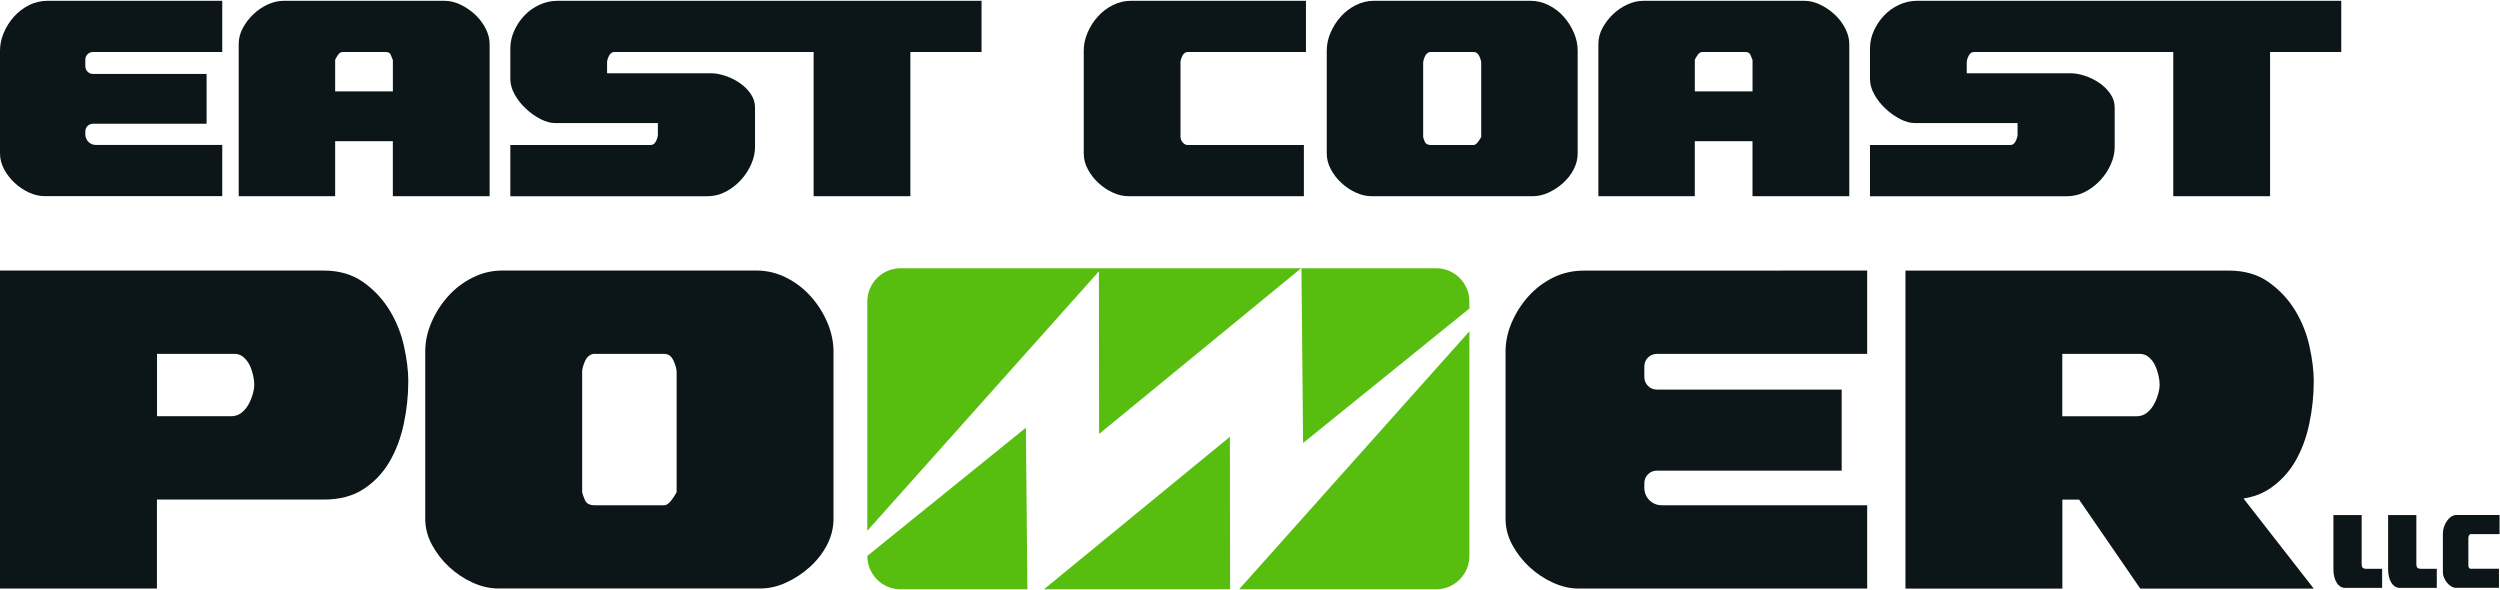
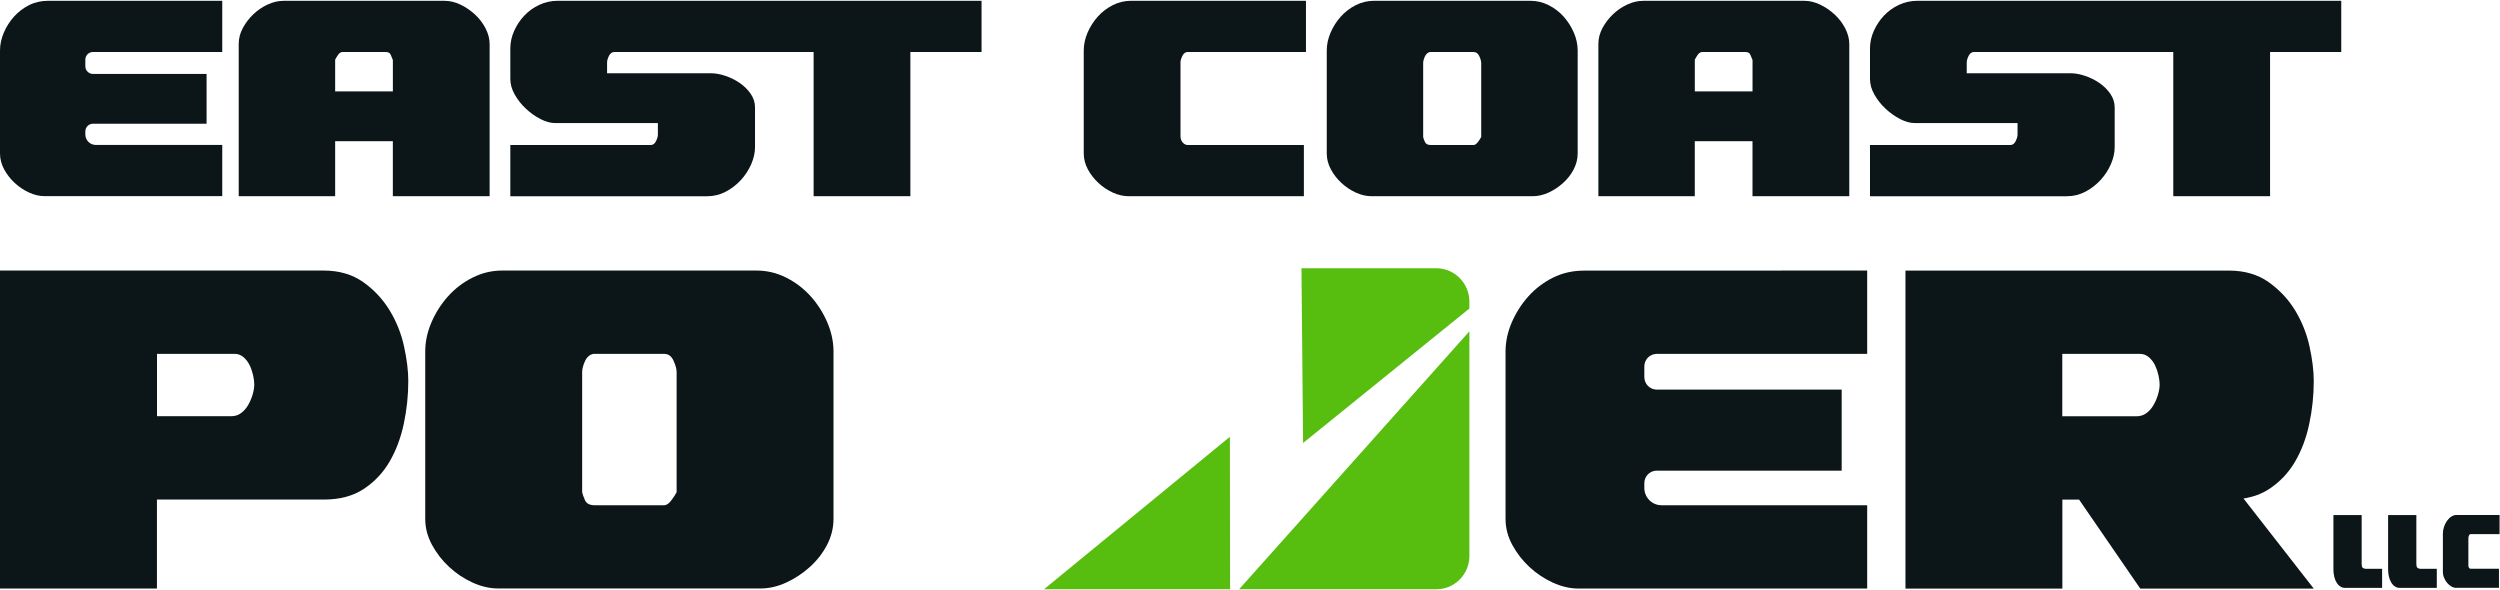
<svg xmlns="http://www.w3.org/2000/svg" width="161" height="38" viewBox="0 0 161 38" fill="none">
  <path d="M84.104 0.051V3.349H76.492C76.343 3.349 76.228 3.431 76.146 3.596C76.065 3.761 76.024 3.903 76.024 4.022V8.822C76.038 8.972 76.091 9.095 76.18 9.192C76.269 9.289 76.372 9.338 76.492 9.338H83.97V12.636H72.686C72.345 12.636 72.004 12.558 71.663 12.401C71.322 12.244 71.014 12.038 70.74 11.783C70.464 11.529 70.238 11.239 70.06 10.909C69.882 10.58 69.793 10.236 69.793 9.878V3.259C69.793 2.872 69.875 2.487 70.038 2.104C70.202 1.724 70.421 1.38 70.695 1.072C70.968 0.765 71.293 0.52 71.663 0.331C72.033 0.145 72.427 0.051 72.843 0.051H84.104Z" fill="#0C1518" />
  <path d="M98.552 0.051C98.968 0.051 99.362 0.145 99.732 0.331C100.102 0.518 100.427 0.765 100.701 1.072C100.974 1.38 101.193 1.724 101.356 2.104C101.52 2.484 101.602 2.869 101.602 3.259V9.878C101.602 10.236 101.515 10.58 101.344 10.909C101.174 11.239 100.948 11.529 100.664 11.783C100.383 12.038 100.071 12.244 99.73 12.401C99.389 12.558 99.047 12.636 98.706 12.636H88.336C87.995 12.636 87.653 12.558 87.312 12.401C86.971 12.244 86.663 12.038 86.39 11.783C86.113 11.529 85.887 11.239 85.71 10.909C85.532 10.58 85.443 10.236 85.443 9.878V3.259C85.443 2.872 85.525 2.487 85.688 2.104C85.851 1.724 86.07 1.38 86.344 1.072C86.618 0.765 86.942 0.52 87.312 0.331C87.682 0.145 88.076 0.051 88.492 0.051H98.552ZM91.652 8.822C91.666 8.897 91.702 9.001 91.762 9.137C91.822 9.272 91.947 9.338 92.142 9.338H94.9C94.989 9.338 95.083 9.275 95.179 9.146C95.275 9.018 95.347 8.911 95.39 8.822V4.066C95.39 3.947 95.35 3.797 95.268 3.618C95.186 3.438 95.064 3.349 94.9 3.349H92.096C91.947 3.378 91.837 3.477 91.762 3.639C91.688 3.804 91.652 3.947 91.652 4.066V8.822Z" fill="#0C1518" />
  <path d="M112.861 12.636V9.093H109.144V12.636H102.935V2.833C102.935 2.475 103.024 2.131 103.202 1.801C103.38 1.472 103.605 1.177 103.882 0.915C104.156 0.654 104.463 0.445 104.804 0.288C105.146 0.13 105.487 0.053 105.828 0.053H116.198C116.54 0.053 116.881 0.135 117.222 0.3C117.563 0.465 117.876 0.678 118.157 0.939C118.438 1.201 118.664 1.499 118.837 1.835C119.007 2.172 119.094 2.504 119.094 2.833V12.636H112.861ZM109.146 5.884H112.863V3.865C112.82 3.775 112.774 3.666 112.729 3.54C112.686 3.412 112.573 3.349 112.395 3.349H109.636C109.516 3.349 109.418 3.409 109.336 3.528C109.254 3.649 109.189 3.753 109.146 3.843V3.865V5.884Z" fill="#0C1518" />
  <path d="M136.163 0.051H135.442H123.476C123.061 0.051 122.667 0.138 122.297 0.31C121.927 0.482 121.602 0.714 121.328 1.005C121.054 1.295 120.836 1.625 120.672 1.993C120.509 2.358 120.427 2.736 120.427 3.126V5.078C120.427 5.422 120.523 5.763 120.716 6.1C120.908 6.436 121.148 6.739 121.439 7.008C121.727 7.277 122.04 7.497 122.373 7.669C122.707 7.841 123.022 7.926 123.32 7.926H129.93V8.667C129.93 8.785 129.889 8.928 129.808 9.093C129.726 9.258 129.611 9.34 129.462 9.34H120.427V12.638H133.114C133.53 12.638 133.921 12.541 134.294 12.348C134.664 12.154 134.99 11.902 135.272 11.597C135.553 11.292 135.776 10.95 135.94 10.575C136.103 10.202 136.185 9.834 136.185 9.476V6.916C136.185 6.601 136.091 6.311 135.906 6.042C135.721 5.773 135.485 5.54 135.204 5.347C134.923 5.153 134.616 4.998 134.282 4.887C133.948 4.773 133.633 4.717 133.335 4.717H126.658V4.022C126.658 3.901 126.698 3.761 126.78 3.596C126.862 3.431 126.977 3.349 127.126 3.349H135.442H136.163H139.959V12.636H146.192V3.349H150.777V0.051H136.163Z" fill="#0C1518" />
  <path d="M0 17.423H20.825C21.839 17.423 22.694 17.672 23.396 18.171C24.098 18.67 24.662 19.278 25.099 19.997C25.534 20.716 25.842 21.489 26.022 22.315C26.202 23.143 26.294 23.884 26.294 24.54C26.294 25.465 26.198 26.383 26.003 27.296C25.808 28.209 25.501 29.025 25.08 29.742C24.66 30.459 24.102 31.045 23.415 31.495C22.726 31.946 21.875 32.171 20.861 32.171H10.106V37.901H0V17.423ZM10.106 26.805H14.888C15.13 26.805 15.342 26.737 15.522 26.604C15.705 26.47 15.854 26.299 15.976 26.093C16.096 25.887 16.192 25.662 16.267 25.417C16.339 25.175 16.375 24.954 16.375 24.761C16.375 24.591 16.351 24.395 16.303 24.177C16.252 23.959 16.183 23.746 16.087 23.538C15.988 23.332 15.856 23.155 15.688 23.007C15.52 22.862 15.325 22.787 15.109 22.787H10.111V26.805H10.106Z" fill="#0C1518" />
  <path d="M48.717 17.423C49.392 17.423 50.031 17.576 50.636 17.881C51.239 18.186 51.763 18.588 52.21 19.084C52.657 19.583 53.013 20.143 53.279 20.763C53.544 21.383 53.678 22.01 53.678 22.642V33.408C53.678 33.992 53.539 34.554 53.263 35.087C52.986 35.622 52.616 36.096 52.157 36.511C51.699 36.925 51.191 37.259 50.636 37.516C50.081 37.77 49.526 37.898 48.971 37.898H32.094C31.539 37.898 30.984 37.77 30.429 37.516C29.874 37.261 29.372 36.927 28.925 36.511C28.478 36.096 28.11 35.622 27.82 35.087C27.529 34.551 27.385 33.992 27.385 33.408V22.642C27.385 22.01 27.517 21.383 27.784 20.763C28.05 20.143 28.406 19.583 28.853 19.084C29.3 18.585 29.824 18.183 30.429 17.881C31.032 17.576 31.671 17.423 32.346 17.423H48.717ZM37.491 31.696C37.515 31.82 37.575 31.989 37.671 32.207C37.767 32.428 37.974 32.537 38.286 32.537H42.777C42.923 32.537 43.072 32.432 43.231 32.227C43.387 32.021 43.503 31.844 43.575 31.696V23.959C43.575 23.765 43.507 23.521 43.375 23.228C43.243 22.935 43.044 22.79 42.777 22.79H38.214C37.971 22.838 37.791 22.998 37.671 23.264C37.551 23.533 37.491 23.763 37.491 23.957V31.696Z" fill="#0C1518" />
  <path d="M120.247 17.423V22.79H106.695C106.253 22.79 105.895 23.15 105.895 23.596V24.284C105.895 24.729 106.253 25.09 106.695 25.09H118.604V30.309H106.695C106.253 30.309 105.895 30.669 105.895 31.115V31.423C105.895 32.038 106.39 32.537 107.001 32.537H120.247V37.903H101.666C101.111 37.903 100.556 37.775 100.001 37.52C99.446 37.266 98.944 36.932 98.497 36.515C98.05 36.101 97.683 35.627 97.392 35.092C97.101 34.556 96.957 33.997 96.957 33.413V22.647C96.957 22.015 97.089 21.387 97.356 20.767C97.623 20.148 97.978 19.588 98.425 19.089C98.874 18.588 99.403 18.186 100.011 17.881C100.626 17.573 101.311 17.428 101.996 17.428L120.247 17.423Z" fill="#0C1518" />
  <path d="M25.299 12.636V9.093H21.584V12.636H15.373V2.833C15.373 2.475 15.462 2.131 15.64 1.801C15.818 1.472 16.043 1.177 16.32 0.915C16.594 0.654 16.901 0.445 17.242 0.288C17.584 0.13 17.925 0.053 18.266 0.053H28.636C28.978 0.053 29.319 0.135 29.66 0.3C30.001 0.465 30.314 0.678 30.595 0.939C30.876 1.201 31.102 1.499 31.275 1.835C31.445 2.172 31.532 2.504 31.532 2.833V12.636H25.299ZM21.584 5.884H25.301V3.865C25.258 3.775 25.212 3.666 25.167 3.54C25.123 3.412 25.011 3.349 24.833 3.349H22.074C21.954 3.349 21.856 3.409 21.774 3.528C21.692 3.649 21.628 3.753 21.584 3.843V3.865V5.884Z" fill="#0C1518" />
  <path d="M48.601 0.051H47.88H35.914C35.499 0.051 35.105 0.138 34.735 0.31C34.365 0.482 34.04 0.714 33.766 1.005C33.492 1.295 33.274 1.625 33.11 1.993C32.947 2.358 32.865 2.736 32.865 3.126V5.078C32.865 5.422 32.961 5.763 33.154 6.1C33.346 6.436 33.586 6.739 33.877 7.008C34.165 7.277 34.477 7.497 34.812 7.669C35.145 7.841 35.46 7.926 35.758 7.926H42.368V8.667C42.368 8.785 42.327 8.928 42.246 9.093C42.164 9.258 42.049 9.34 41.9 9.34H32.865V12.638H45.552C45.968 12.638 46.359 12.541 46.732 12.348C47.102 12.154 47.428 11.902 47.71 11.597C47.991 11.292 48.214 10.95 48.378 10.575C48.541 10.202 48.623 9.834 48.623 9.476V6.916C48.623 6.601 48.529 6.311 48.344 6.042C48.159 5.773 47.923 5.54 47.642 5.347C47.361 5.153 47.054 4.998 46.72 4.887C46.386 4.773 46.071 4.717 45.773 4.717H39.096V4.022C39.096 3.901 39.136 3.761 39.218 3.596C39.3 3.431 39.415 3.349 39.564 3.349H47.88H48.601H52.397V12.636H58.628V3.349H63.212V0.051H48.601Z" fill="#0C1518" />
  <path d="M14.313 0.051V3.349H5.985C5.714 3.349 5.495 3.572 5.495 3.843V4.267C5.495 4.54 5.716 4.761 5.985 4.761H13.304V7.969H5.985C5.714 7.969 5.495 8.192 5.495 8.463V8.652C5.495 9.03 5.798 9.335 6.173 9.335H14.313V12.633H2.893C2.552 12.633 2.211 12.556 1.869 12.399C1.528 12.241 1.221 12.035 0.947 11.781C0.673 11.527 0.445 11.236 0.267 10.907C0.089 10.578 0 10.234 0 9.875V3.259C0 2.869 0.082 2.484 0.245 2.104C0.408 1.721 0.627 1.378 0.901 1.072C1.177 0.765 1.502 0.518 1.874 0.329C2.251 0.14 2.672 0.051 3.095 0.051H14.313Z" fill="#0C1518" />
  <path d="M146.127 31.496C146.815 31.045 147.37 30.462 147.793 29.745C148.215 29.028 148.523 28.212 148.715 27.299C148.91 26.386 149.006 25.468 149.006 24.543C149.006 23.887 148.915 23.143 148.734 22.318C148.554 21.49 148.244 20.717 147.812 20C147.377 19.283 146.81 18.676 146.108 18.174C145.407 17.675 144.551 17.426 143.537 17.426H122.712V37.904H132.816V32.174H133.893L137.831 37.904H149.004L144.482 32.104C145.106 32.004 145.654 31.806 146.127 31.496ZM132.816 22.79H137.814C138.03 22.79 138.225 22.863 138.393 23.01C138.561 23.156 138.696 23.332 138.792 23.541C138.888 23.747 138.96 23.96 139.008 24.18C139.056 24.4 139.08 24.594 139.08 24.764C139.08 24.96 139.044 25.178 138.972 25.42C138.9 25.665 138.804 25.89 138.681 26.096C138.561 26.301 138.41 26.473 138.227 26.607C138.047 26.74 137.835 26.808 137.593 26.808H132.811V22.79H132.816Z" fill="#0C1518" />
-   <path d="M70.769 17.477L70.783 27.945L83.79 17.278H57.986C56.809 17.278 55.855 18.239 55.855 19.426V34.181L70.769 17.477Z" fill="#57BD0F" />
  <path d="M83.919 28.529L94.628 19.869V19.424C94.628 18.237 93.674 17.276 92.497 17.276H83.814L83.919 28.529Z" fill="#57BD0F" />
  <path d="M79.217 37.949L79.205 28.129L67.232 37.949H79.217Z" fill="#57BD0F" />
  <path d="M79.799 37.949H92.498C93.675 37.949 94.629 36.988 94.629 35.801V21.337L79.799 37.949Z" fill="#57BD0F" />
-   <path d="M66.067 27.544L55.855 35.801C55.855 36.988 56.809 37.949 57.986 37.949H66.165L66.067 27.544Z" fill="#57BD0F" />
  <path d="M150.274 33.171H152.091V36.322C152.091 36.433 152.11 36.511 152.146 36.552C152.182 36.593 152.247 36.62 152.338 36.632H153.408V37.859H151.019C150.906 37.859 150.803 37.83 150.712 37.767C150.618 37.707 150.539 37.622 150.474 37.513C150.409 37.404 150.358 37.281 150.325 37.138C150.291 36.995 150.272 36.842 150.272 36.675V33.171H150.274Z" fill="#0C1518" />
  <path d="M153.797 33.171H155.613V36.322C155.613 36.433 155.633 36.511 155.669 36.552C155.705 36.593 155.77 36.62 155.861 36.632H156.93V37.859H154.542C154.429 37.859 154.325 37.83 154.234 37.767C154.14 37.707 154.061 37.622 153.996 37.513C153.931 37.404 153.881 37.281 153.847 37.138C153.814 36.995 153.794 36.842 153.794 36.675V33.171H153.797Z" fill="#0C1518" />
  <path d="M160.972 33.171V34.399H159.1C159.057 34.399 159.023 34.43 158.999 34.491C158.975 34.551 158.963 34.605 158.963 34.648V36.435C158.968 36.491 158.982 36.537 159.009 36.574C159.035 36.61 159.064 36.627 159.1 36.627H160.933V37.855H158.163C158.064 37.855 157.963 37.825 157.865 37.767C157.766 37.709 157.675 37.632 157.596 37.537C157.516 37.443 157.449 37.334 157.399 37.21C157.346 37.087 157.322 36.959 157.322 36.825V34.36C157.322 34.215 157.346 34.072 157.394 33.929C157.442 33.786 157.504 33.658 157.586 33.544C157.665 33.43 157.759 33.338 157.867 33.268C157.975 33.198 158.091 33.164 158.211 33.164H160.972V33.171Z" fill="#0C1518" />
</svg>